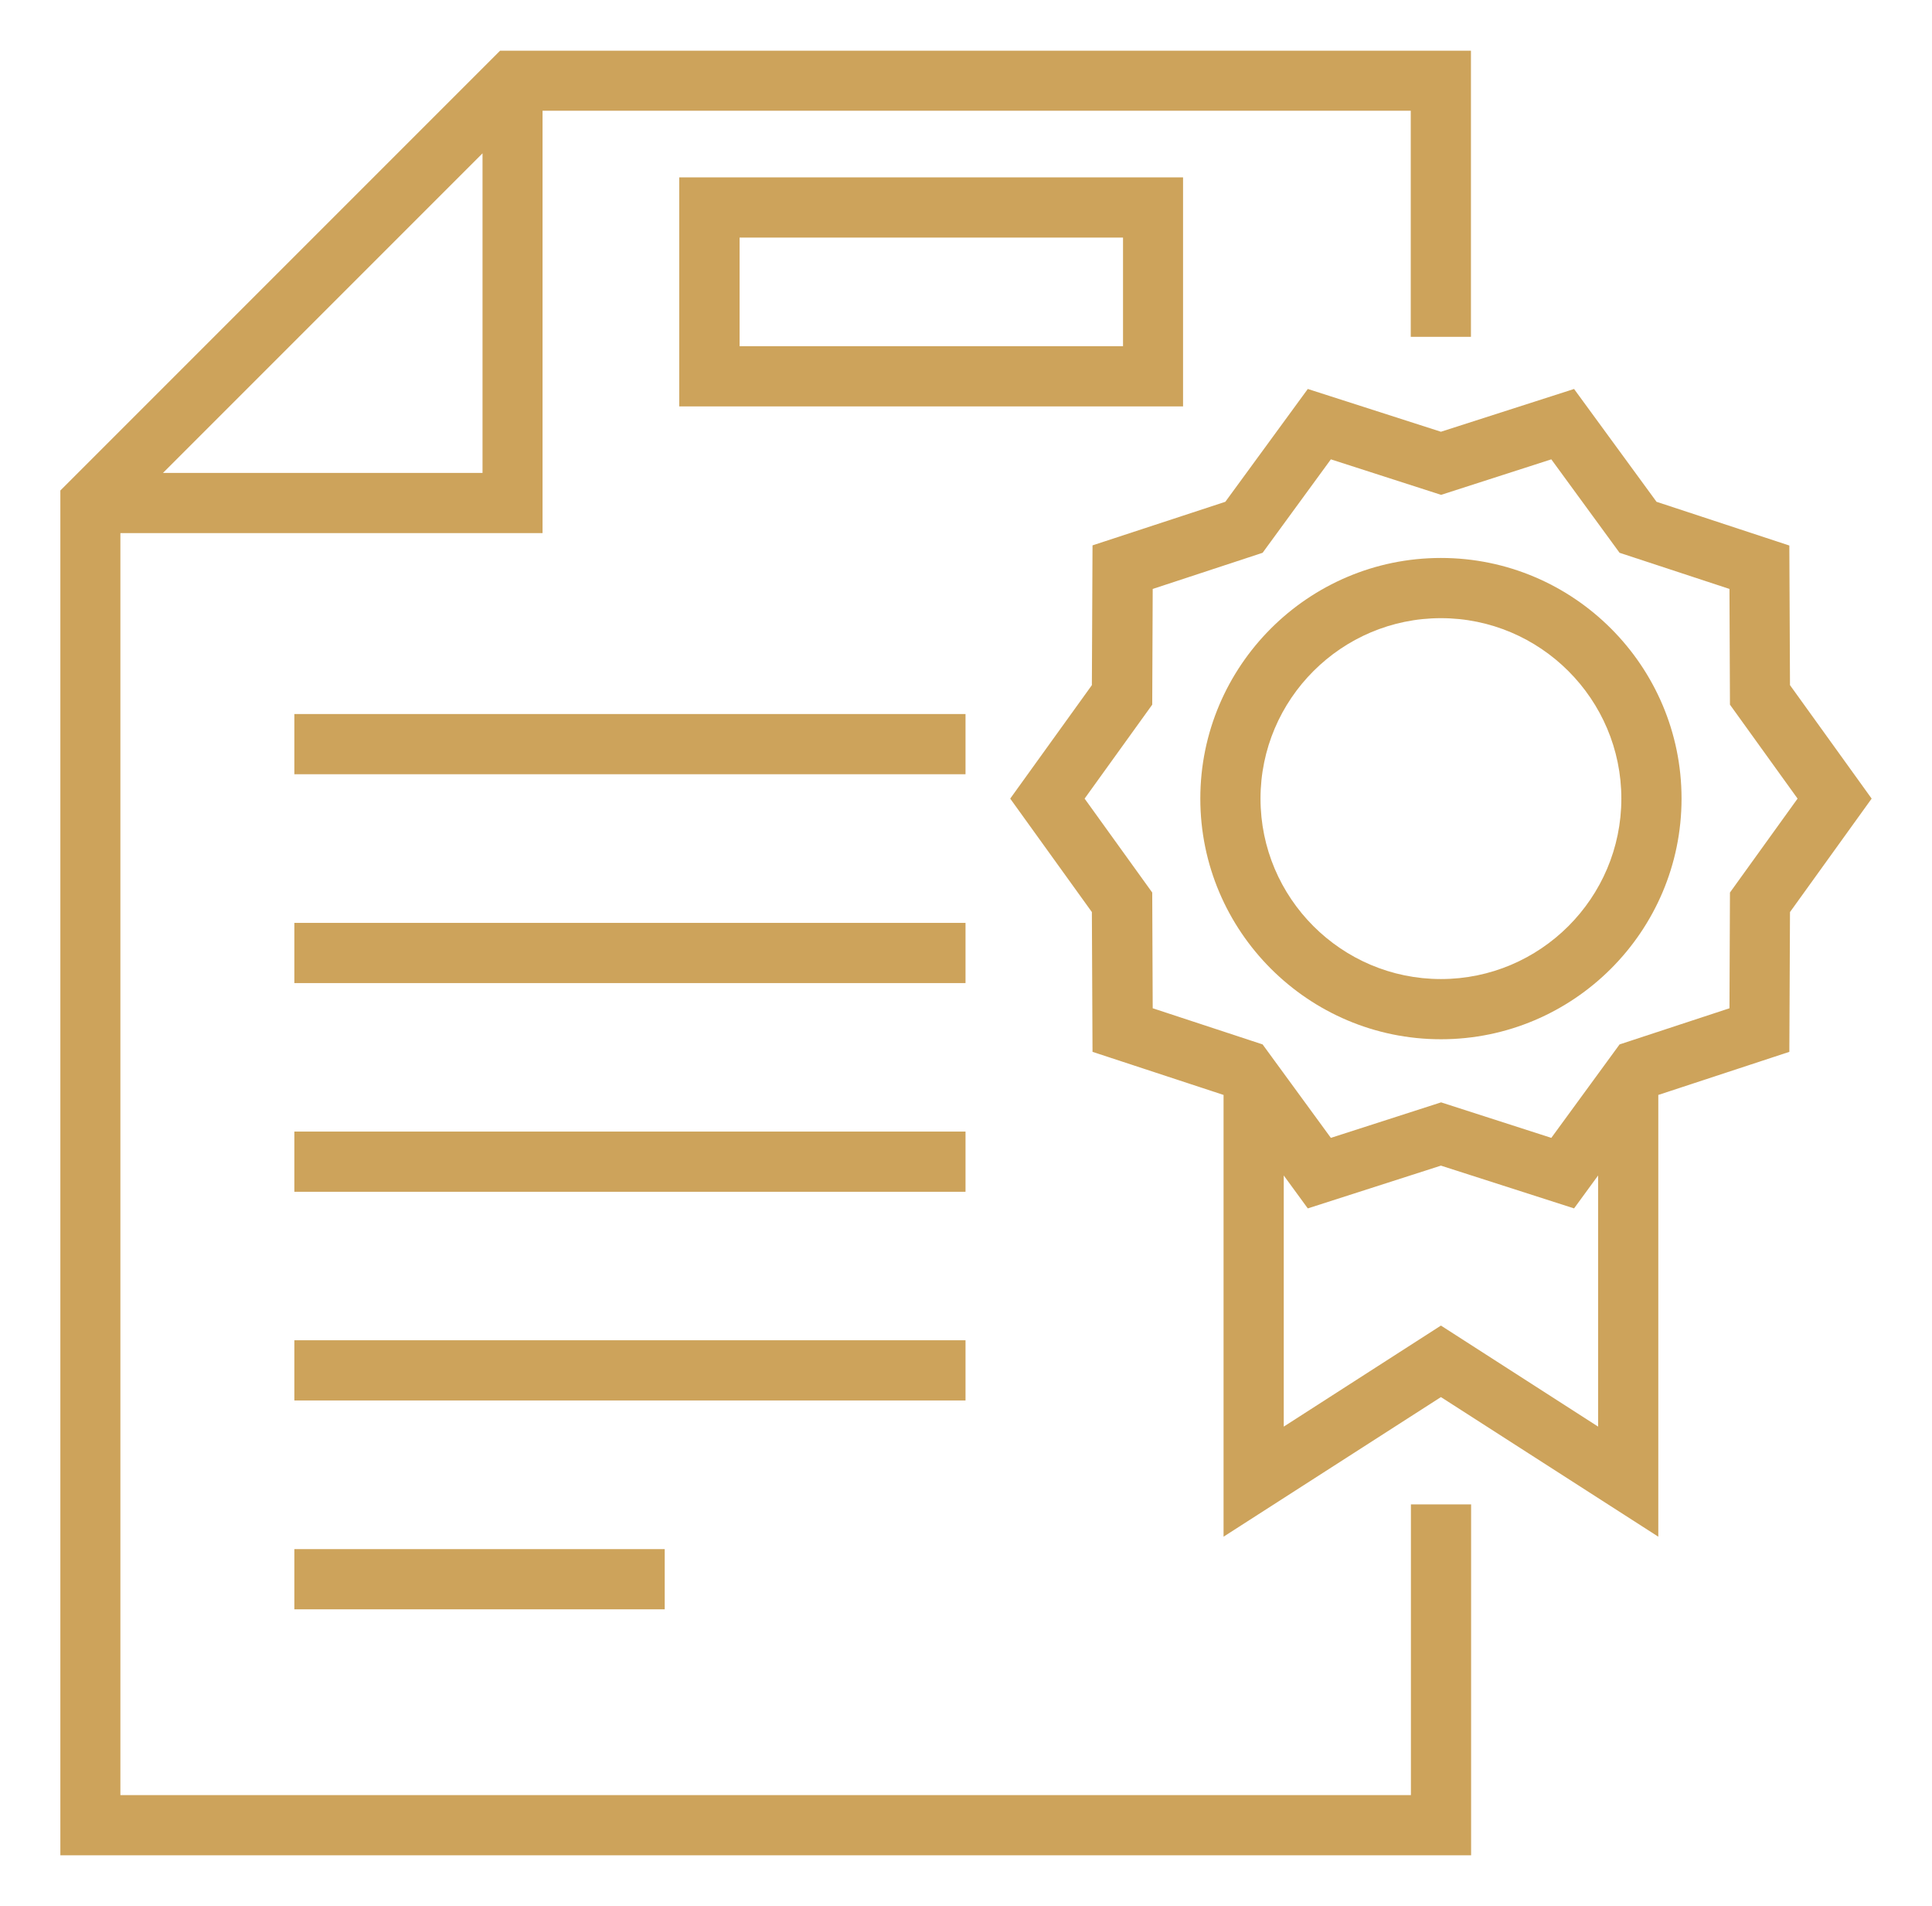
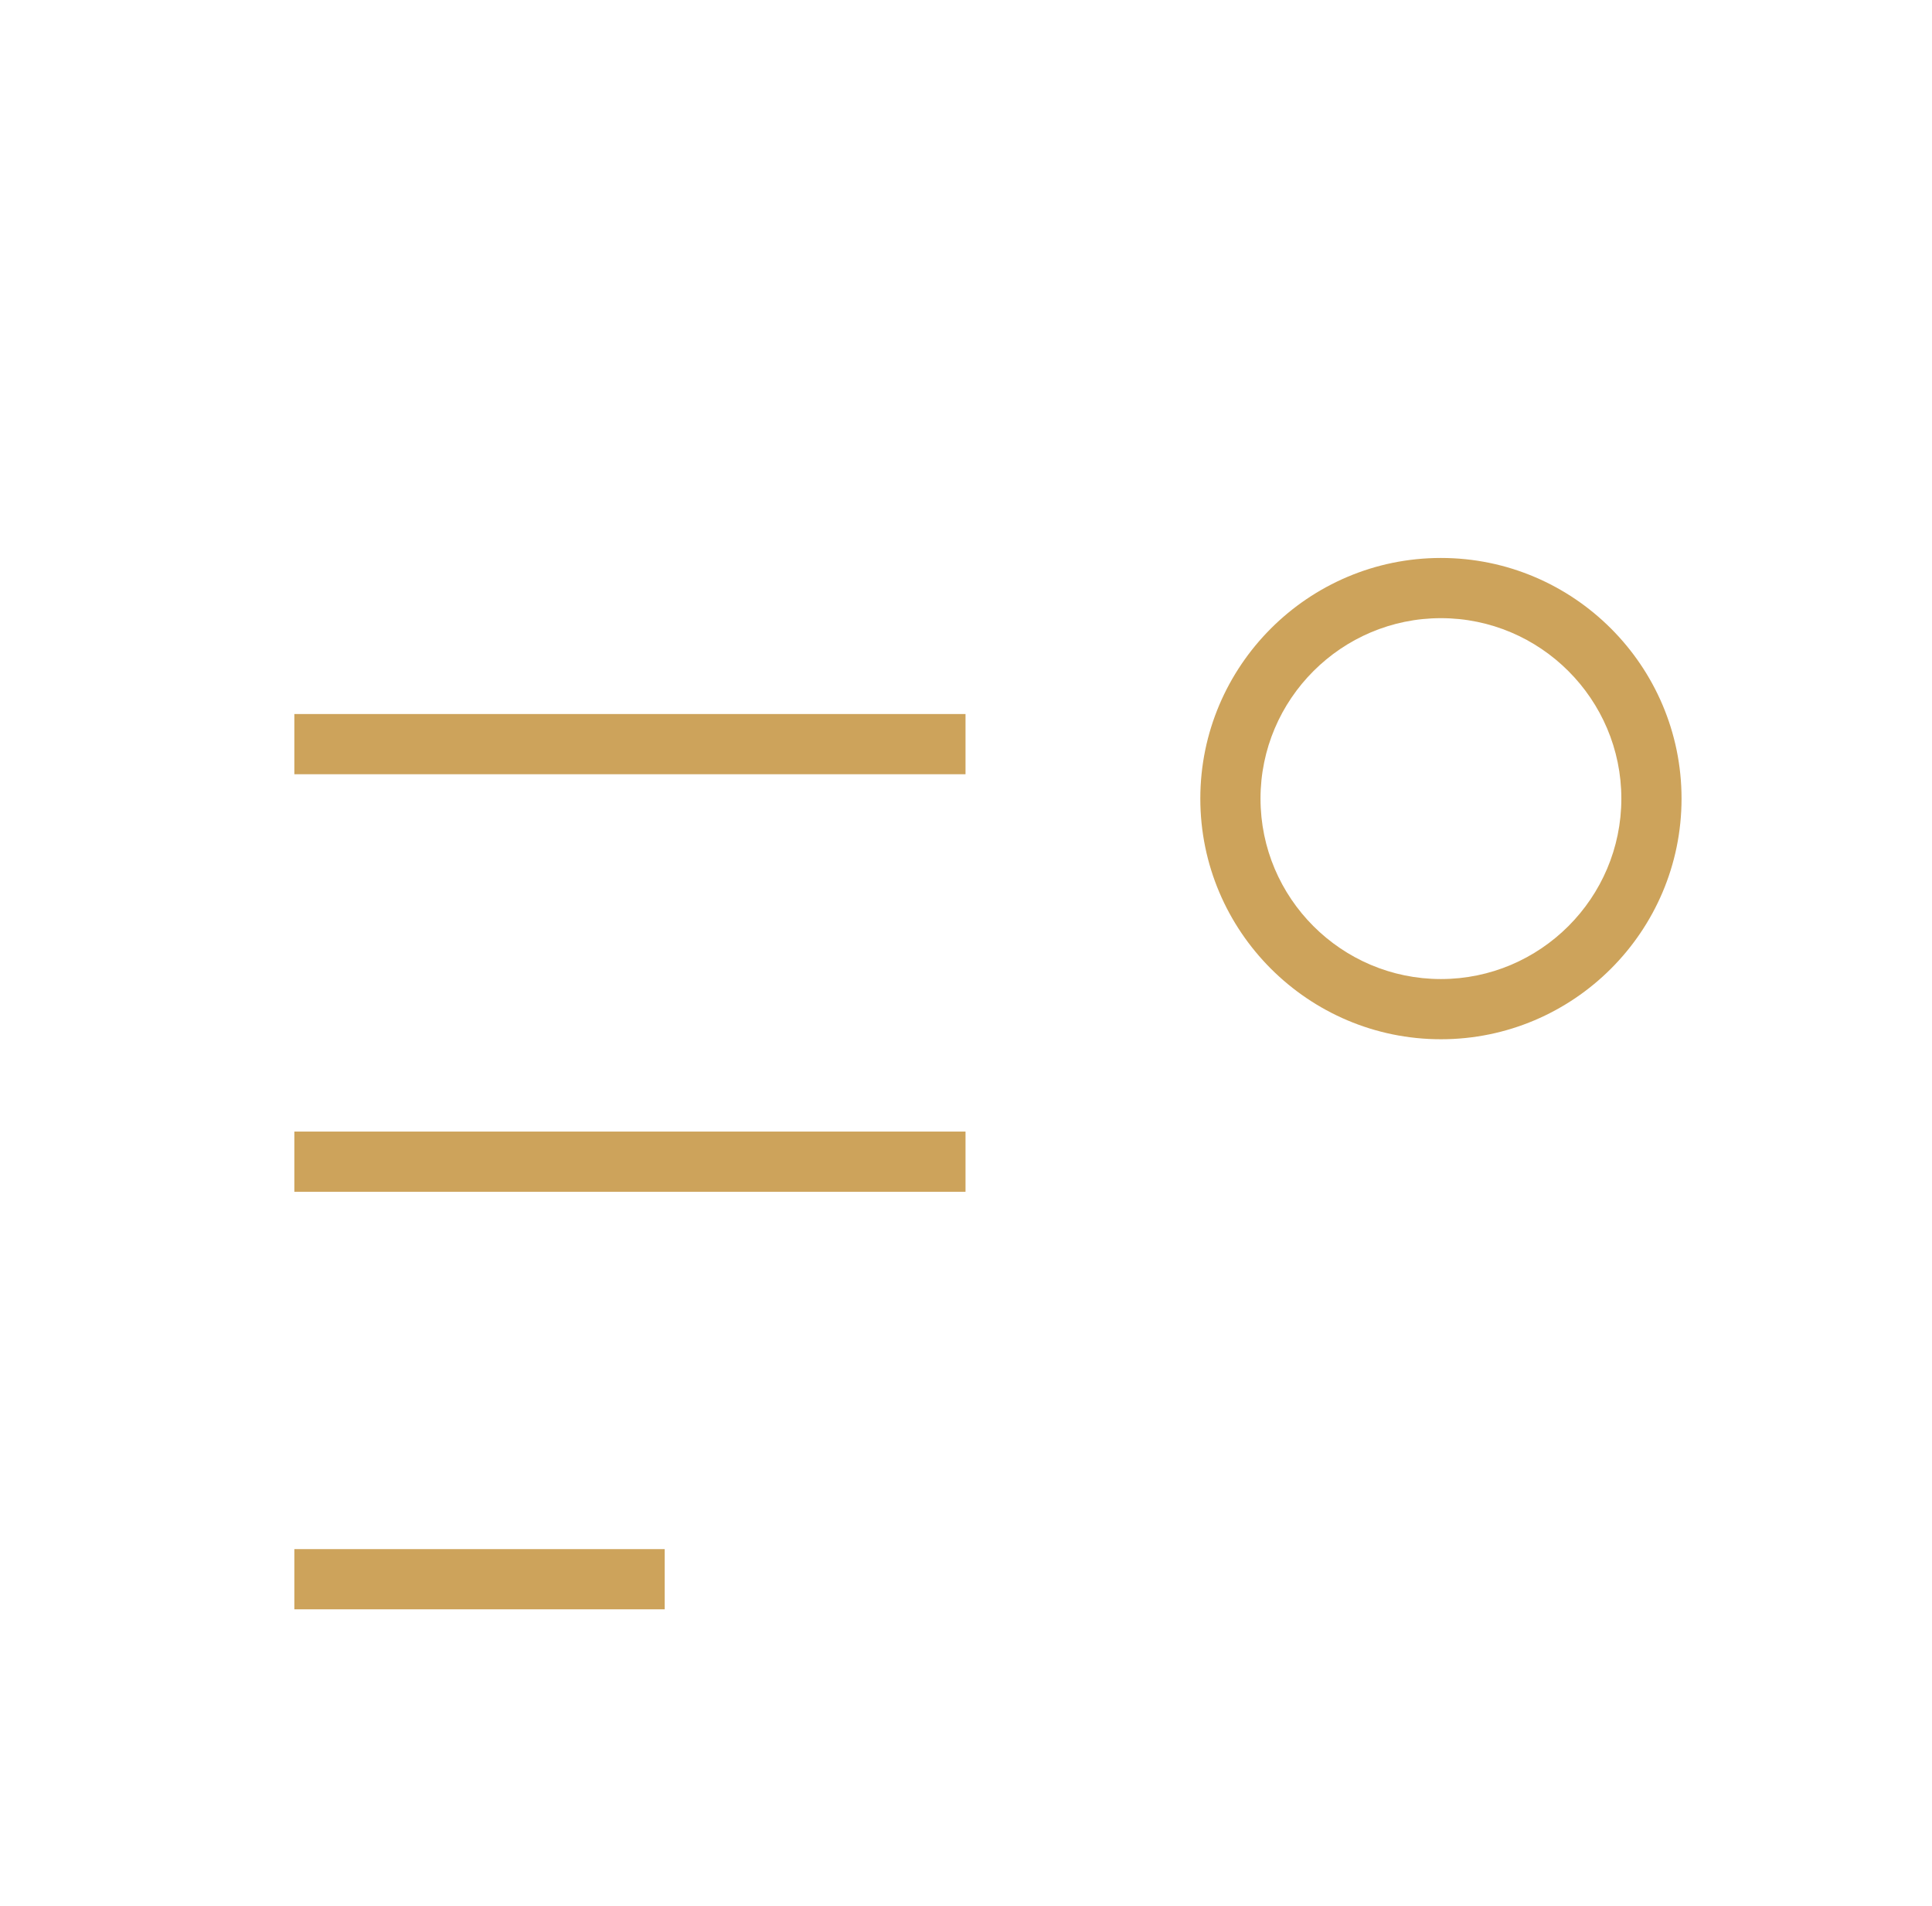
<svg xmlns="http://www.w3.org/2000/svg" id="Layer_1" data-name="Layer 1" viewBox="0 0 119.72 118.08">
  <defs>
    <style>
      .cls-1 {
        fill: #cda35b;
      }
    </style>
  </defs>
-   <path class="cls-1" d="M87.43,111.22H7.46V33.03h26.16V6.86h53.8v14.01h3.73V3.14H30.99L3.74,30.39v84.56h87.42v-21.74h-3.73v18.01ZM29.9,9.5v19.8H10.1L29.9,9.5Z" />
-   <path class="cls-1" d="M73.31,10.99h-31.22v14.19h31.22v-14.19ZM69.59,21.45h-23.76v-6.73h23.76v6.73Z" />
  <rect class="cls-1" x="18.24" y="44.24" width="41.59" height="3.73" />
-   <rect class="cls-1" x="18.24" y="57.18" width="41.59" height="3.73" />
  <rect class="cls-1" x="18.24" y="70.11" width="41.59" height="3.73" />
-   <rect class="cls-1" x="18.24" y="83.04" width="41.59" height="3.73" />
  <rect class="cls-1" x="18.24" y="95.98" width="22.95" height="3.73" />
-   <path class="cls-1" d="M110.92,42.46l-.04-8.66-8.23-2.71-5.11-6.99-8.25,2.65-8.25-2.65-5.11,6.99-8.23,2.7-.04,8.66-5.06,7.03,5.06,7.03.04,8.66,8.12,2.67v27.37l13.47-8.65,13.47,8.65v-27.37l8.12-2.67.04-8.66,5.06-7.03-5.06-7.03ZM99.03,88.39l-9.74-6.26-9.74,6.26v-15.56l1.49,2.04,8.25-2.65,8.25,2.65,1.49-2.04v15.56ZM107.2,55.3l-.03,7.17-6.81,2.24-4.23,5.79-6.83-2.2-6.83,2.2-4.23-5.79-6.81-2.24-.03-7.17-4.19-5.82,4.19-5.82.03-7.17,6.81-2.24,4.23-5.79,6.83,2.2,6.83-2.2,4.23,5.79,6.81,2.24.03,7.17,4.19,5.82-4.19,5.82Z" />
  <path class="cls-1" d="M89.29,34.57c-8.22,0-14.91,6.69-14.91,14.91s6.69,14.91,14.91,14.91,14.91-6.69,14.91-14.91-6.69-14.91-14.91-14.91ZM89.29,60.66c-6.17,0-11.18-5.02-11.18-11.18s5.02-11.18,11.18-11.18,11.18,5.02,11.18,11.18-5.02,11.18-11.18,11.18Z" />
</svg>